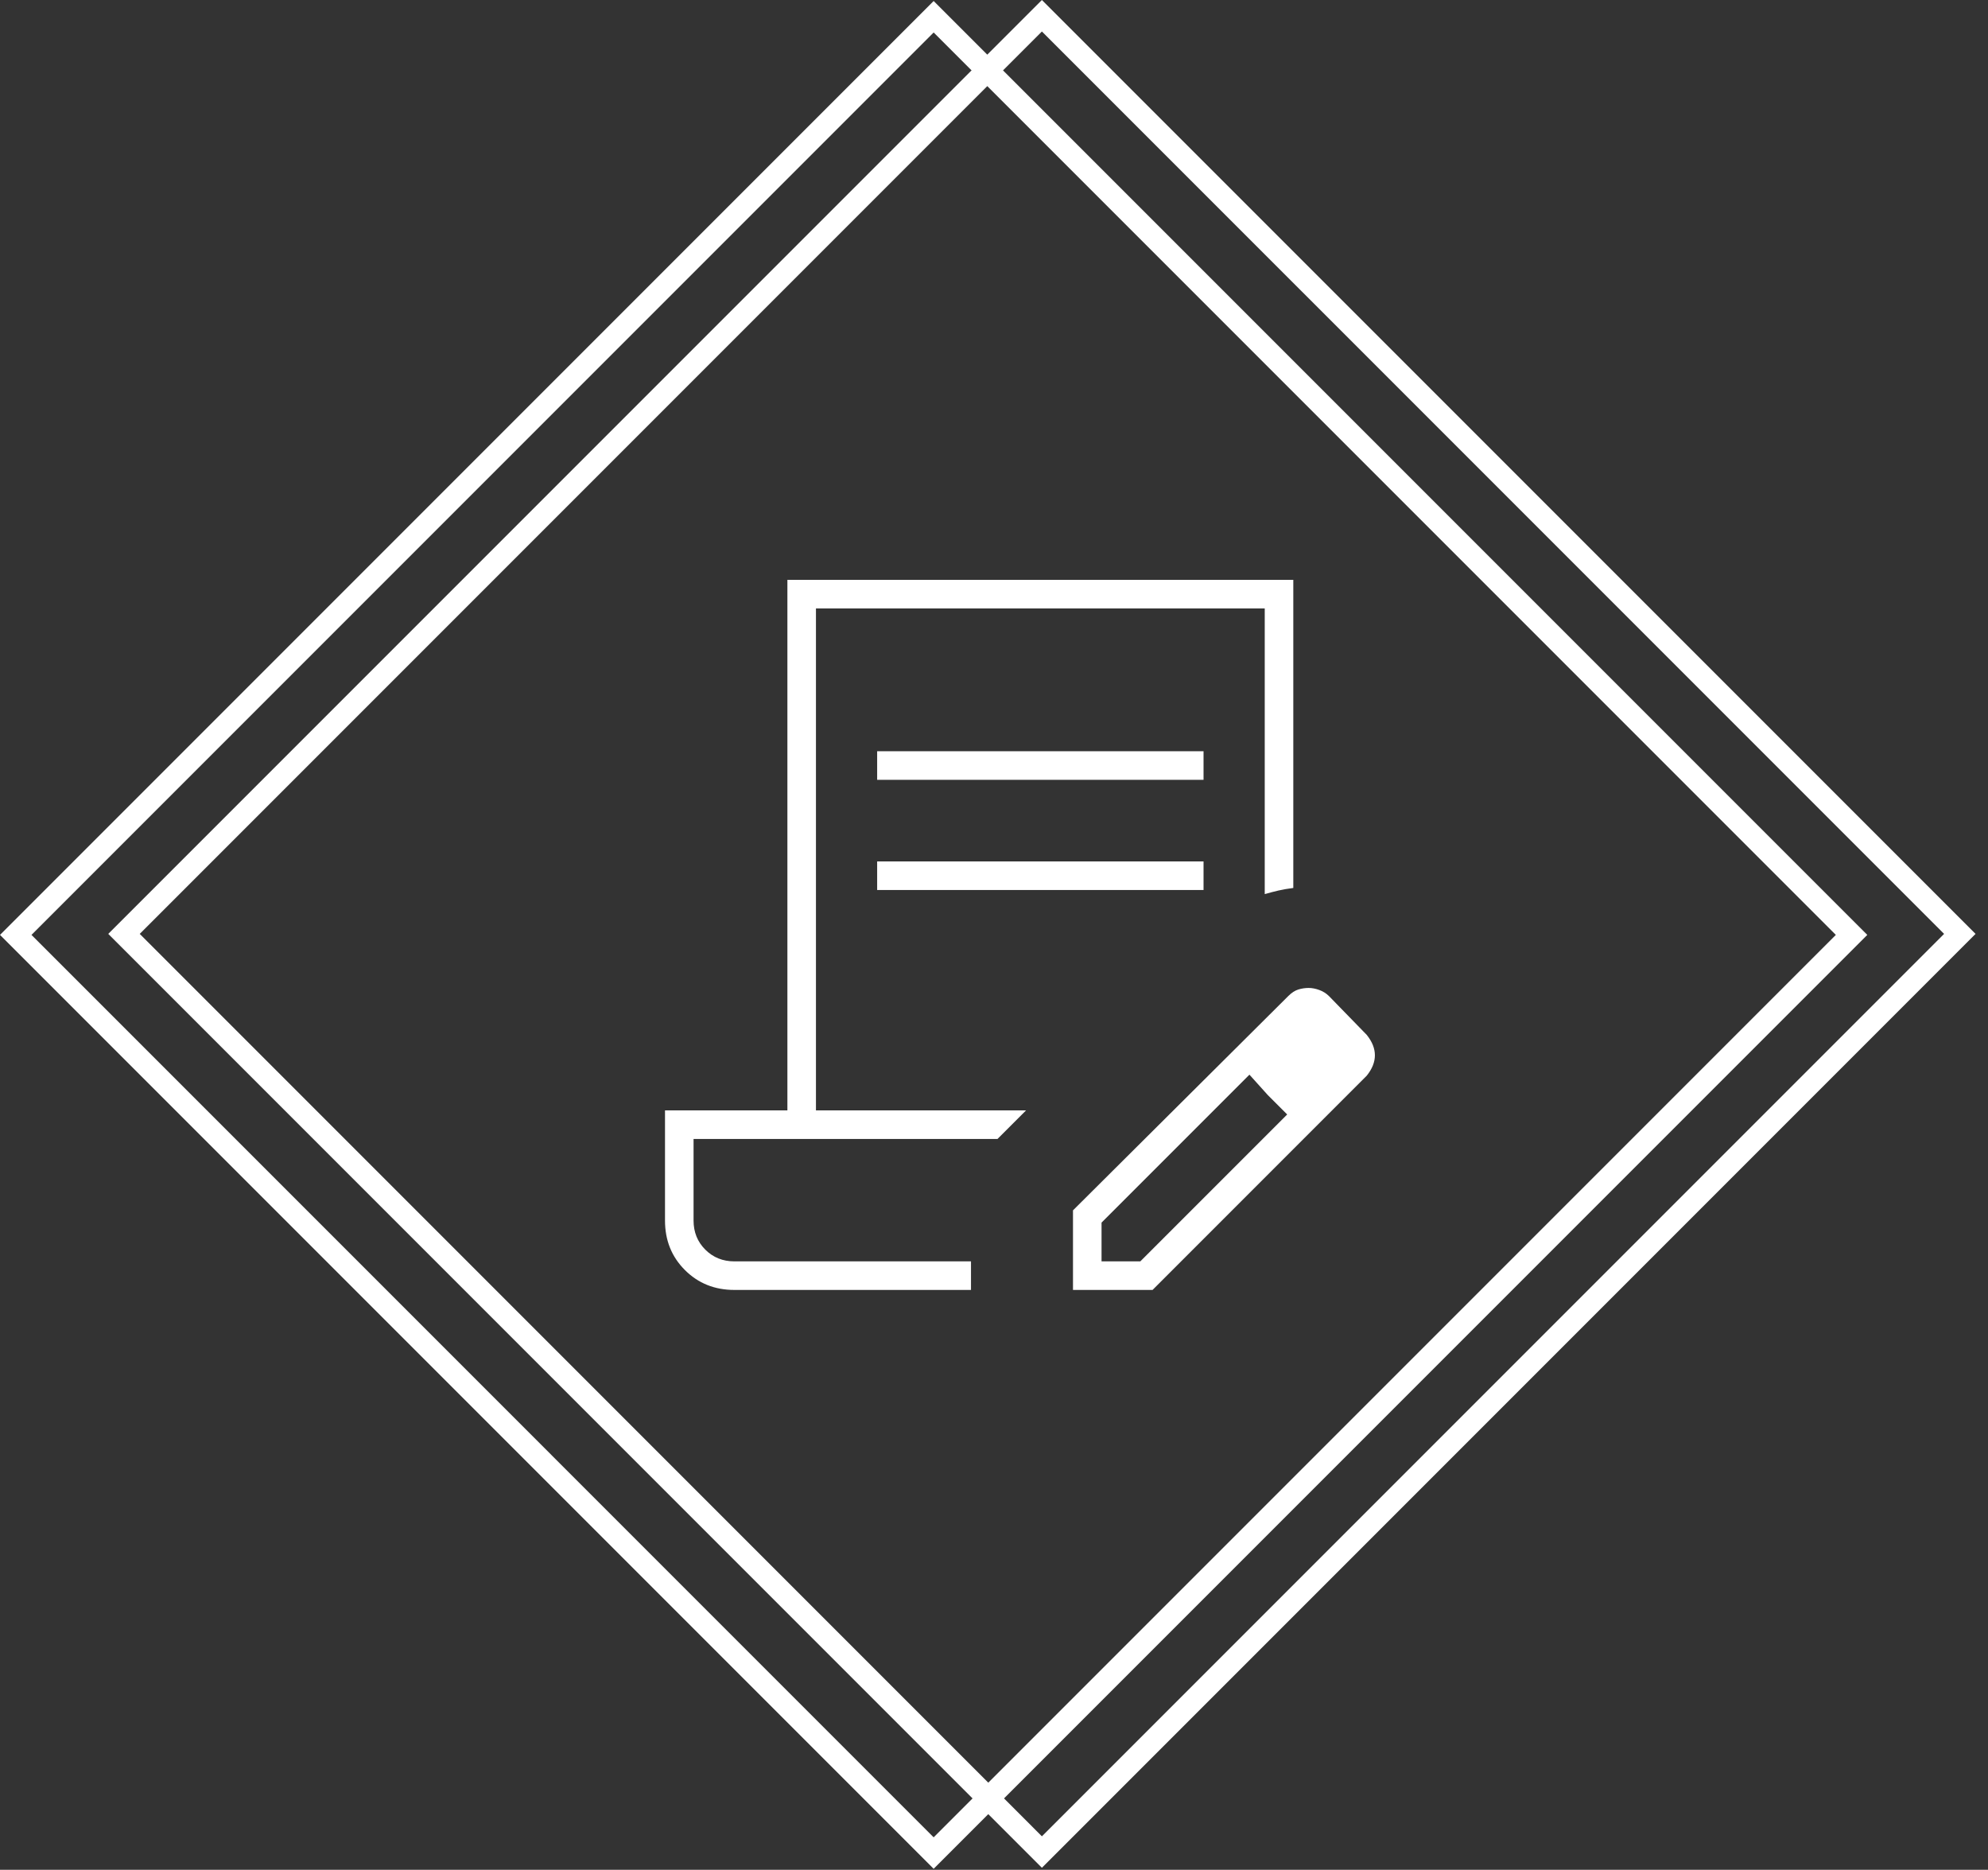
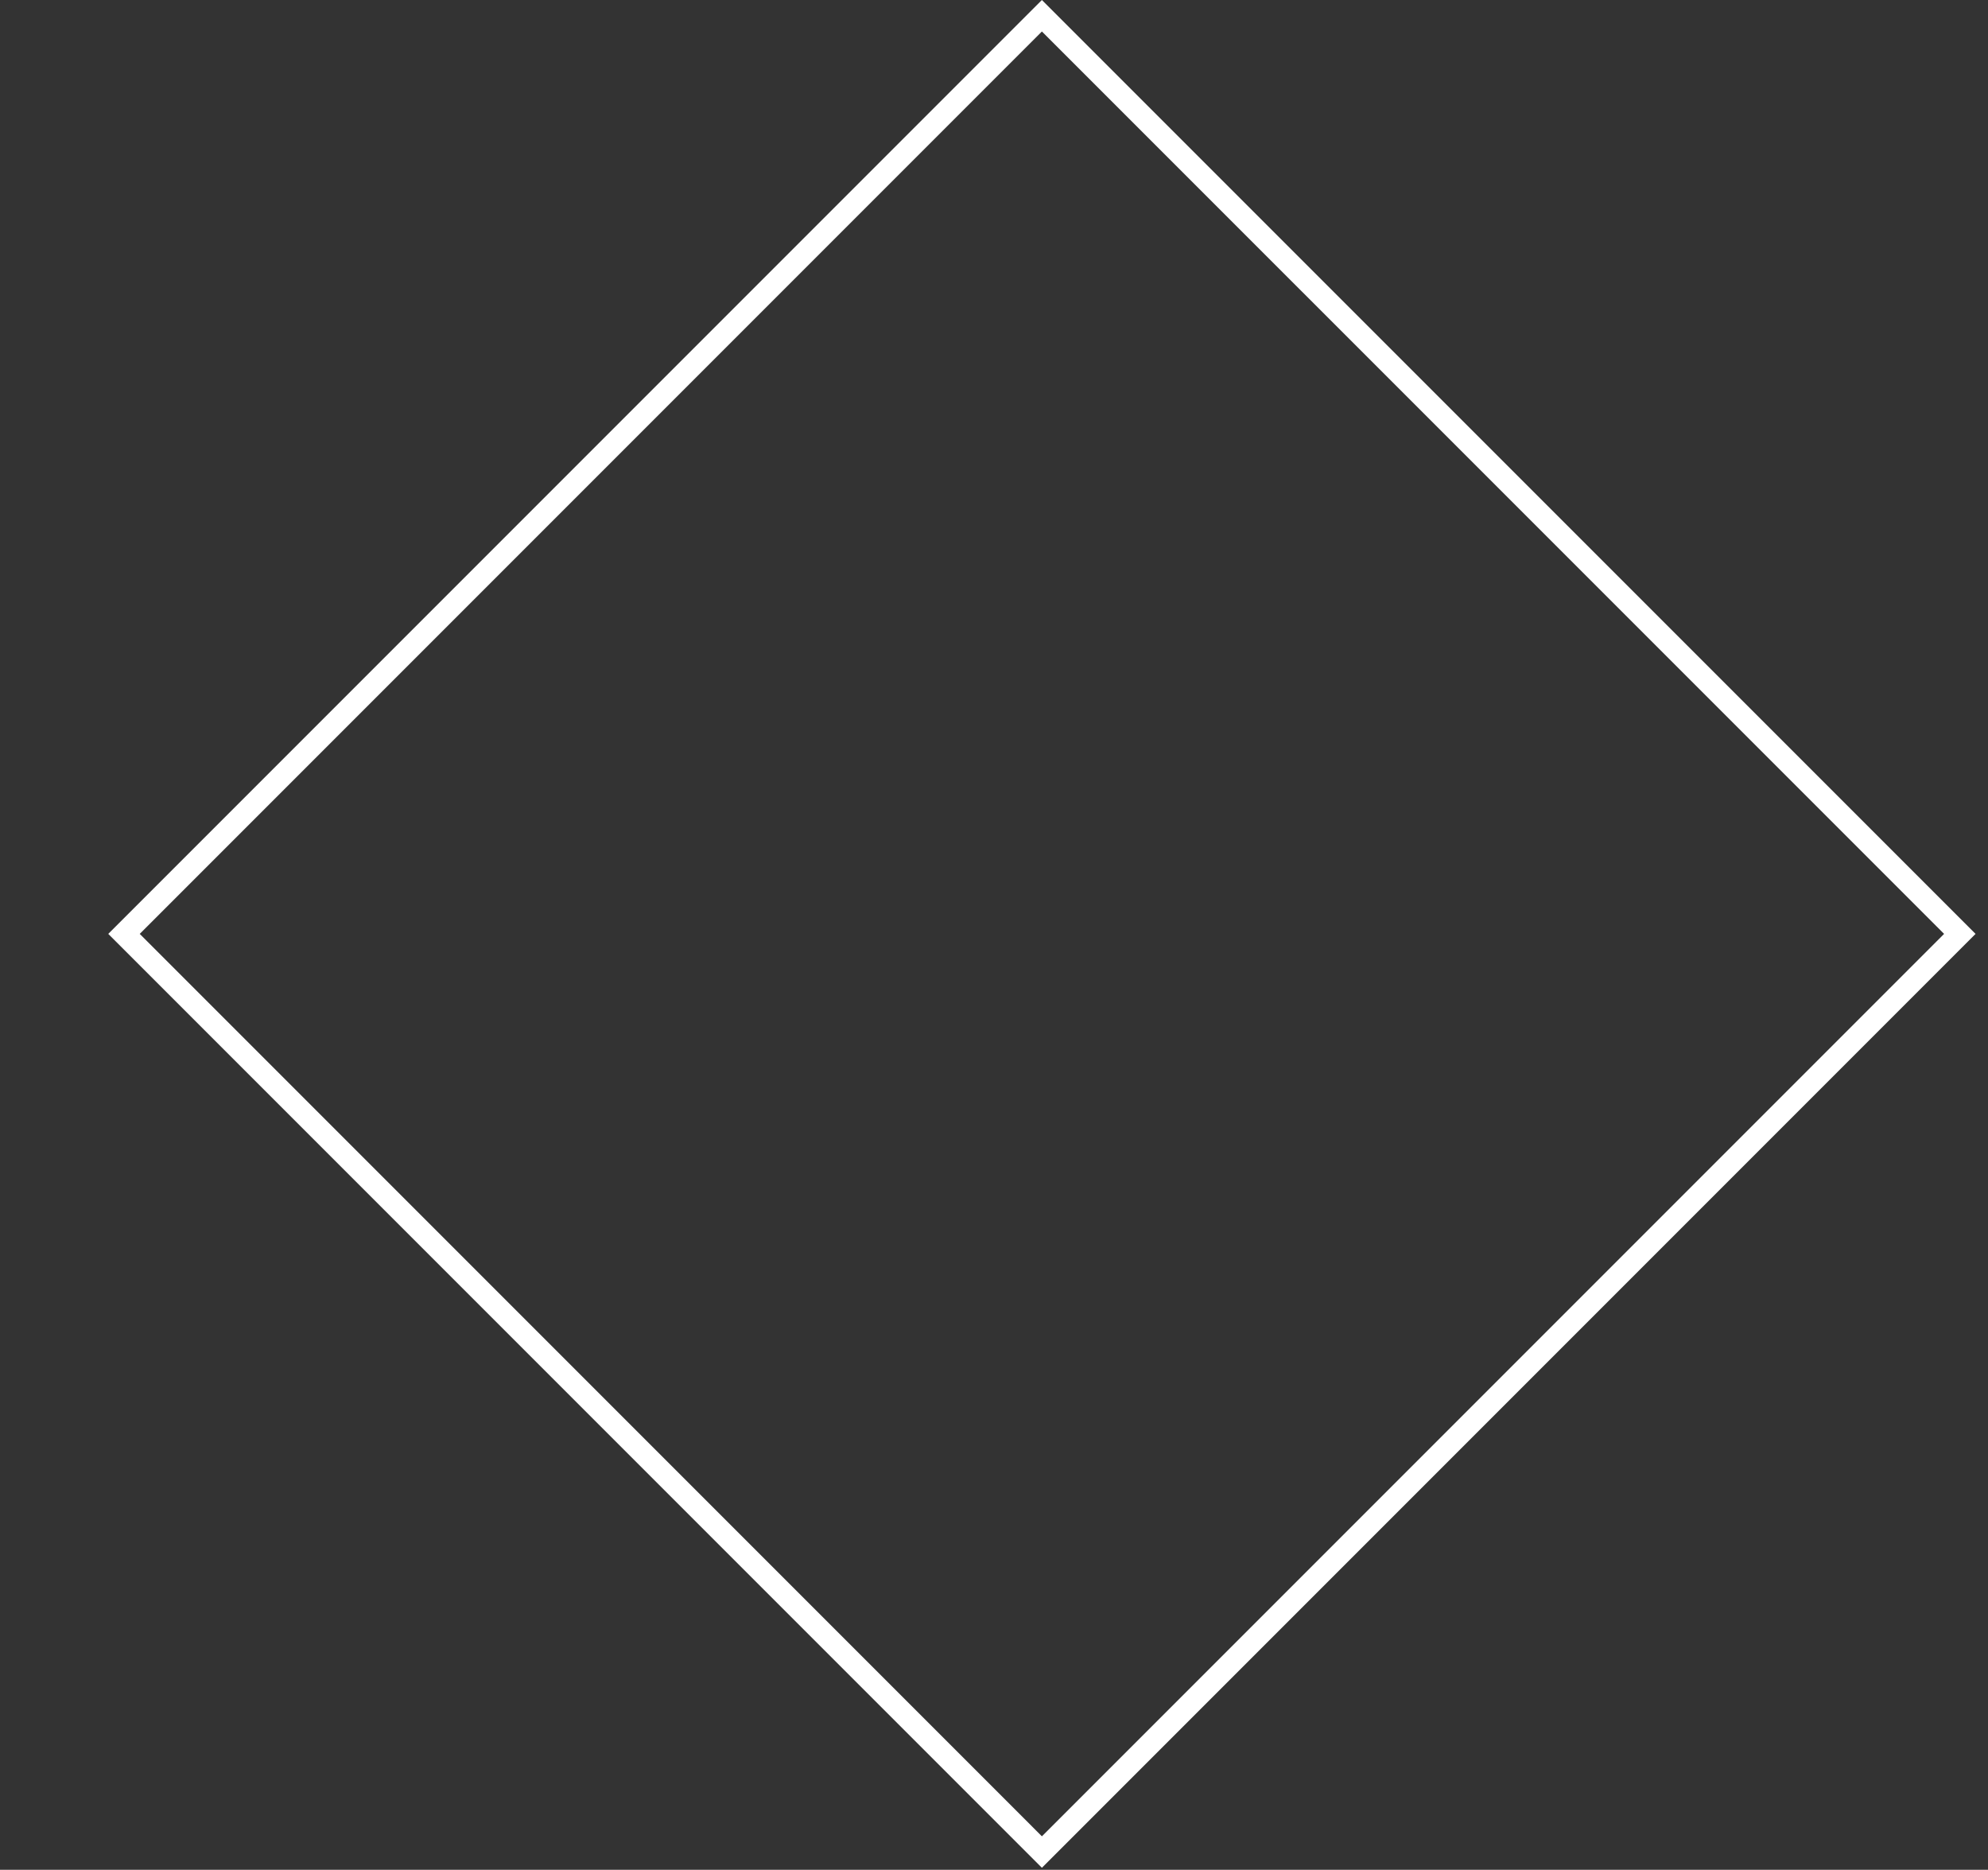
<svg xmlns="http://www.w3.org/2000/svg" width="134" height="126" viewBox="0 0 134 126" fill="none">
  <rect x="0" y="0" width="134" height="126" fill="#333333" stroke="none" />
  <mask id="mask0_14013_901" style="mask-type:alpha" maskUnits="userSpaceOnUse" x="33" y="30" width="66" height="66">
-     <rect x="33" y="30" width="66" height="66" fill="#D9D9D9" />
-   </mask>
+     </mask>
  <g mask="url(#mask0_14013_901)">
-     <path d="M59.124 52.55V50.625H81.124V52.55H59.124ZM59.124 59.975V58.05H81.124V59.975H59.124ZM65.449 86.925H49.499C48.17 86.925 47.059 86.478 46.165 85.584C45.271 84.691 44.824 83.579 44.824 82.25V74.825H53.074V39.075H87.174V59.837C86.808 59.883 86.475 59.941 86.177 60.009C85.879 60.078 85.57 60.158 85.249 60.25V41H54.999V74.825H69.162L67.237 76.75H46.749V82.25C46.749 83.029 47.013 83.682 47.54 84.209C48.067 84.736 48.72 85 49.499 85H65.449V86.925ZM72.324 86.925V81.562L86.831 67.125C87.06 66.896 87.289 66.747 87.518 66.678C87.747 66.609 87.976 66.575 88.206 66.575C88.435 66.575 88.675 66.621 88.927 66.713C89.179 66.804 89.397 66.942 89.581 67.125L92.124 69.737C92.308 69.967 92.445 70.196 92.537 70.425C92.628 70.654 92.674 70.883 92.674 71.112C92.674 71.342 92.628 71.571 92.537 71.8C92.445 72.029 92.308 72.258 92.124 72.487L77.687 86.925H72.324ZM74.249 85H76.862L86.762 75.1L85.456 73.794L84.218 72.419L74.249 82.388V85ZM85.456 73.794L84.218 72.419L86.762 75.1L85.456 73.794Z" fill="white" />
-   </g>
-   <path d="M1.061 63L62.932 1.128L124.804 63L62.932 124.872L1.061 63Z" stroke="white" stroke-width="1.5" />
+     </g>
  <path d="M8.358 62.932L70.229 1.061L132.101 62.932L70.229 124.804L8.358 62.932Z" stroke="white" stroke-width="1.5" />
</svg>